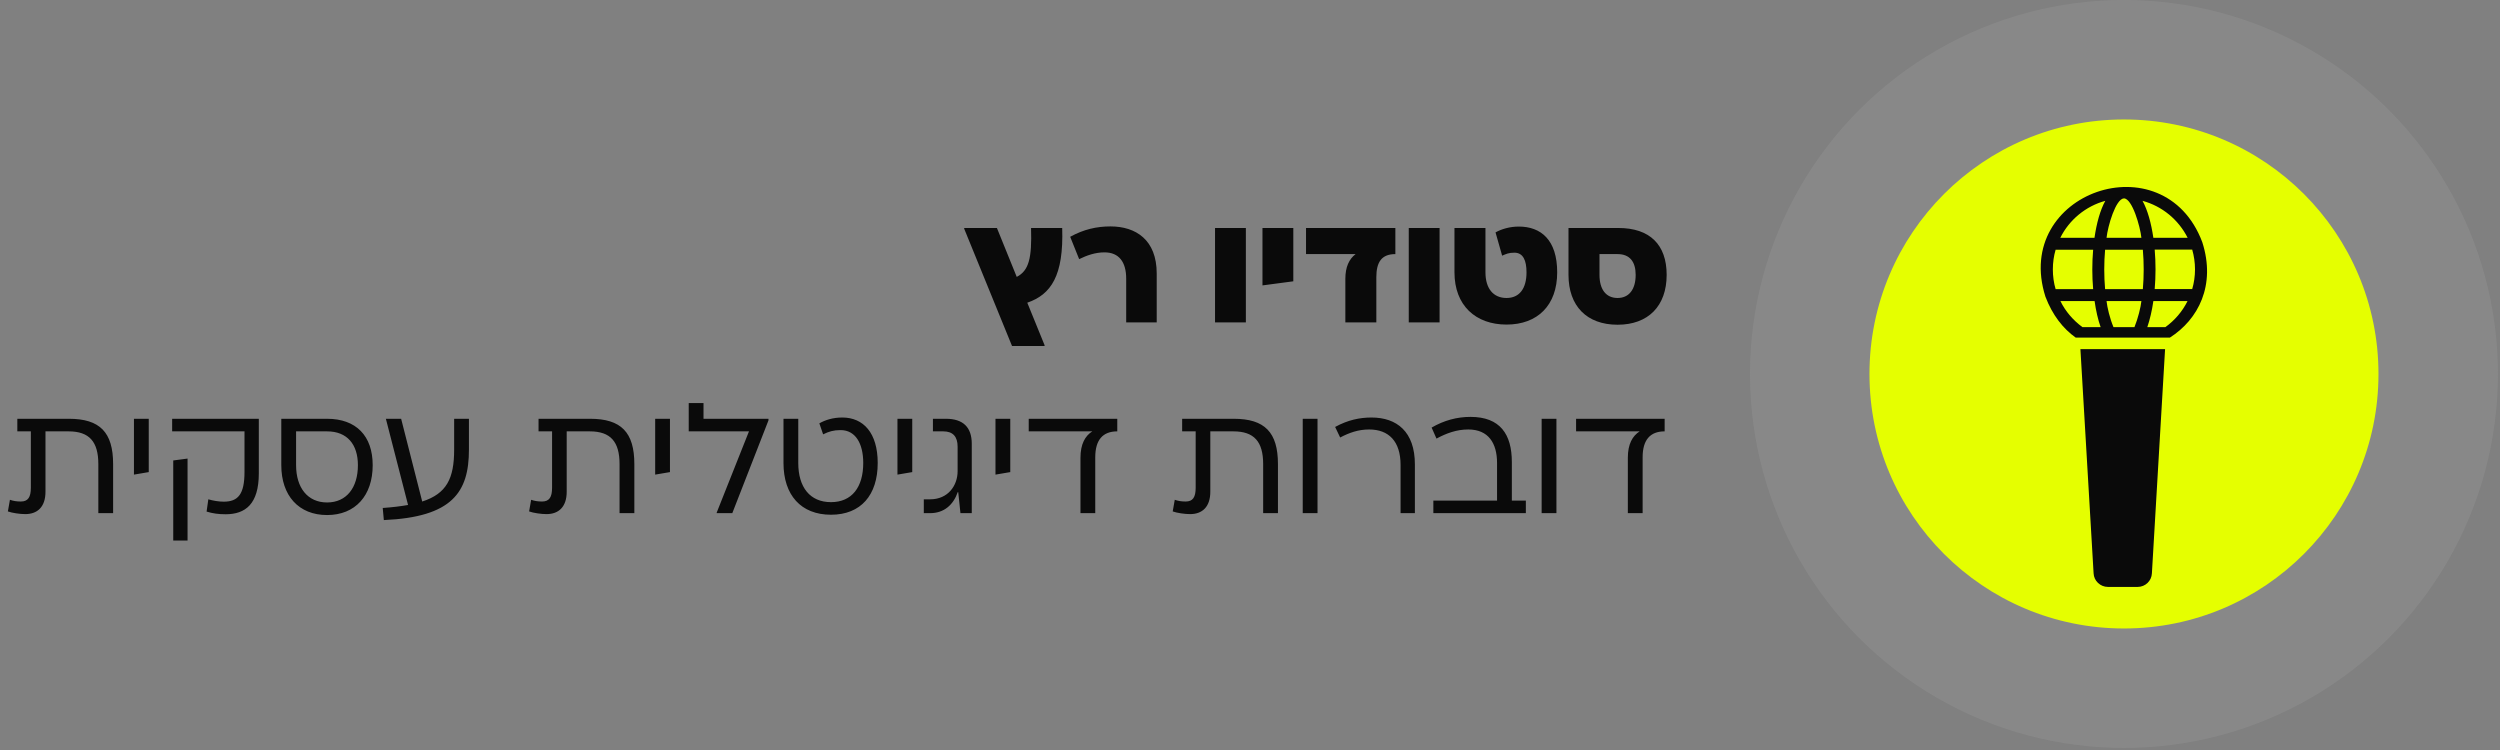
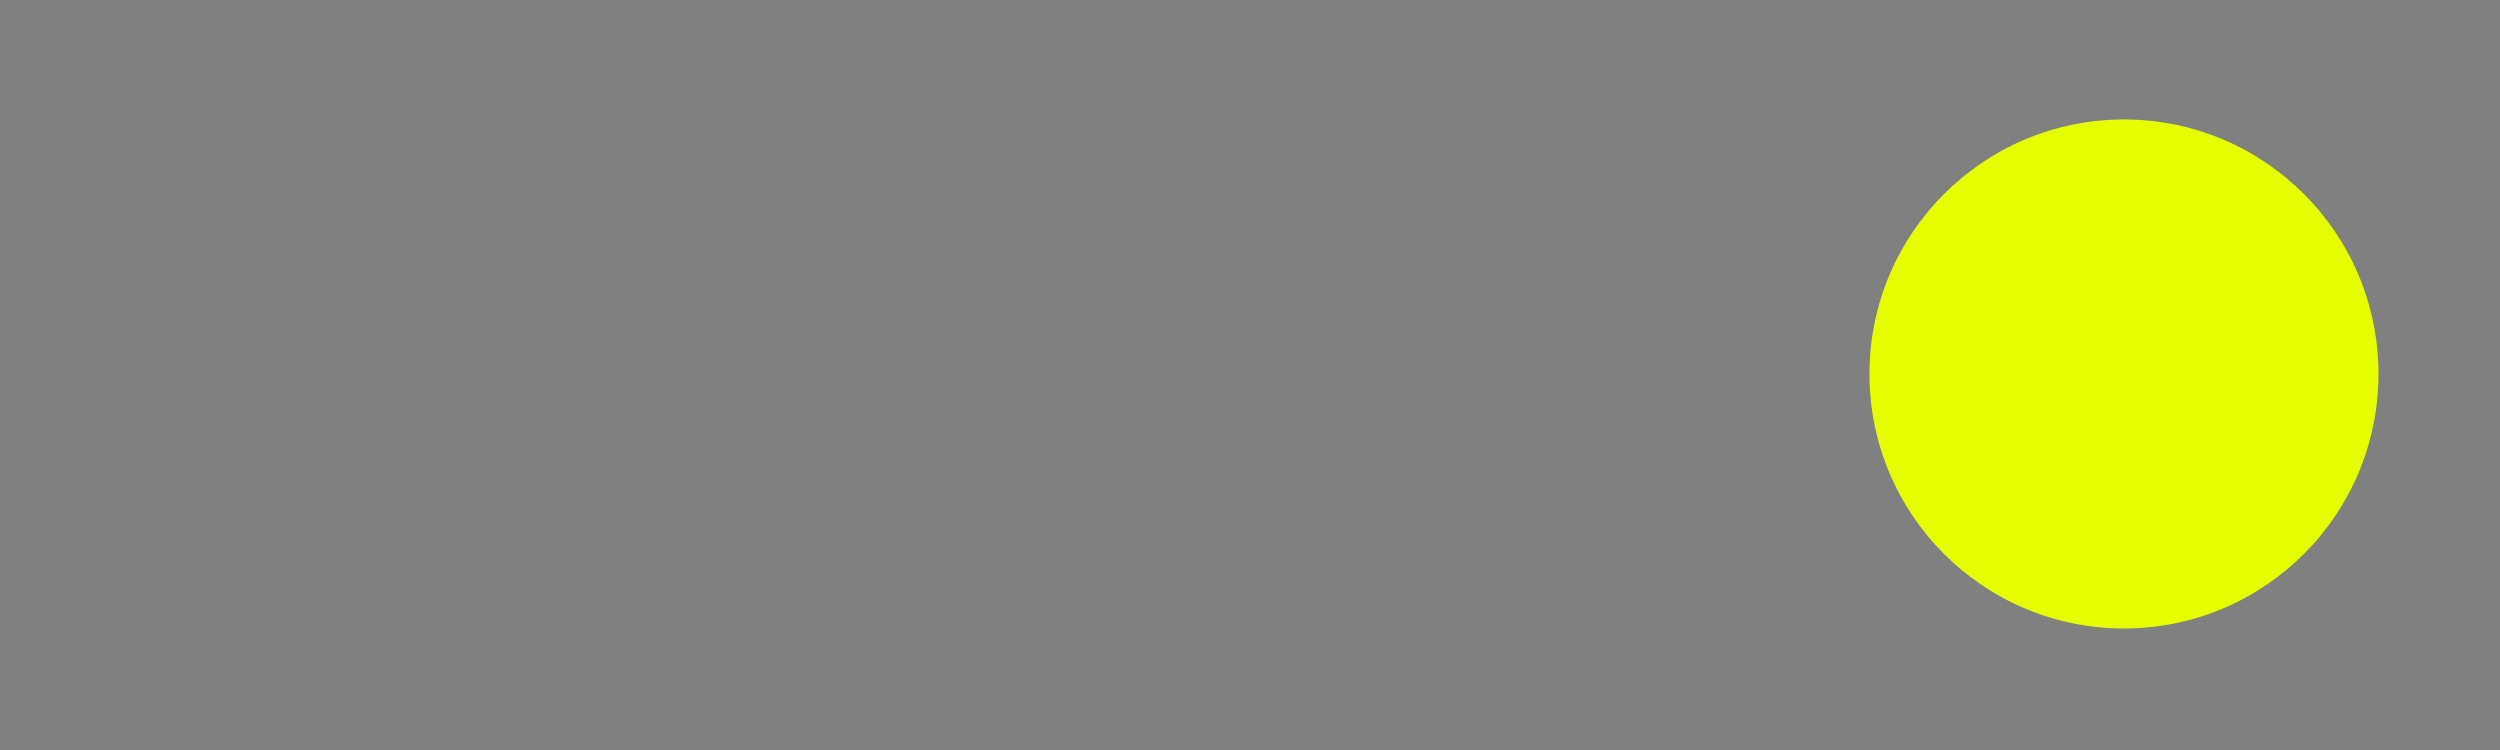
<svg xmlns="http://www.w3.org/2000/svg" width="380" height="114" viewBox="0 0 380 114" fill="none">
  <rect x="0" y="0" width="380" height="114" fill="#808080" stroke="none" />
-   <circle cx="322.844" cy="56.844" r="56.844" fill="#D9D9D9" fill-opacity="0.1" />
  <circle cx="322.844" cy="56.844" r="38.685" fill="#E5FF00" />
  <g clip-path="url(#clip0_441_37)">
-     <path d="M320.416 89.213H324.916C326.087 89.213 327.038 88.297 327.089 87.143L329.092 53.065H316.223L318.226 87.143C318.277 88.297 319.245 89.213 320.416 89.213Z" fill="#0A0A0A" />
-     <path d="M334.745 36.806C336.851 43.356 334.134 48.567 329.822 51.316H315.509C313.59 49.958 311.977 47.905 310.908 45.105C305.848 29.253 328.905 21.26 334.745 36.806ZM313.166 36.144H318.361C318.684 33.92 319.227 31.935 320.008 30.526C317.02 31.341 314.524 33.411 313.166 36.144ZM322.844 30.153C321.587 30.204 320.382 34.379 320.195 36.144H325.492C325.305 34.396 324.1 30.187 322.844 30.153ZM325.662 30.526C326.443 31.935 326.986 33.938 327.309 36.144H332.521C331.146 33.411 328.667 31.341 325.662 30.526ZM333.642 40.947C333.642 39.911 333.489 38.893 333.217 37.943H327.513C327.682 39.911 327.682 41.965 327.513 43.934H333.217C333.489 43 333.642 41.999 333.642 40.947ZM329.143 49.721C330.552 48.702 331.723 47.345 332.504 45.766H327.309C327.105 47.209 326.783 48.567 326.392 49.721H329.143ZM321.248 49.721H324.44C324.983 48.38 325.39 46.717 325.492 45.766H320.195C320.297 46.717 320.687 48.38 321.248 49.721ZM319.974 43.95H325.713C325.883 42.033 325.883 39.877 325.713 37.96H319.974C319.804 39.877 319.804 42.033 319.974 43.95ZM316.528 49.721H319.295C318.888 48.567 318.582 47.209 318.378 45.766H313.183C313.947 47.328 315.118 48.685 316.528 49.721ZM312.453 43.95H318.158C317.988 41.982 317.988 39.928 318.158 37.96H312.453C311.893 39.843 311.893 42.067 312.453 43.95Z" fill="#0A0A0A" />
-   </g>
-   <path d="M156.72 34.654H161.454C161.693 41.922 159.757 44.768 156.146 46.011L158.776 52.467V52.587H153.827L146.558 34.773V34.654H151.531L154.544 42.09C156.385 41.133 156.863 39.268 156.72 34.654ZM175.82 41.564V49H171.181V42.353C171.181 39.818 170.081 38.36 167.882 38.36C166.447 38.36 165.156 38.838 164.032 39.388L162.669 35.993C164.702 34.869 166.686 34.415 168.79 34.415C172.664 34.415 175.82 36.471 175.82 41.564ZM184.685 34.654H189.372V49H184.685V34.654ZM191.896 43.381V34.654H196.583V42.759L191.896 43.381ZM198.515 38.623V34.654H212.096V38.623C210.016 38.623 209.203 39.818 209.203 42.138V49H204.493V42.401C204.493 40.56 205.066 39.388 206.047 38.623H198.515ZM214.131 34.654H218.817V49H214.131V34.654ZM230.859 34.438C234.206 34.438 236.693 36.447 236.693 41.397C236.693 46.418 233.704 49.335 228.994 49.335C224.283 49.335 221.079 46.418 221.079 41.397V34.654H225.79V41.397C225.79 43.859 226.985 45.294 228.994 45.294C230.954 45.294 232.03 43.859 232.03 41.397C232.03 39.603 231.528 38.408 230.189 38.408C229.304 38.408 228.946 38.599 228.324 38.862L227.32 35.323C228.228 34.821 229.472 34.438 230.859 34.438ZM238.411 34.654H245.991C250.773 34.654 253.332 37.188 253.332 41.779C253.332 46.513 250.534 49.359 245.872 49.359C241.185 49.359 238.411 46.513 238.411 41.779V34.654ZM245.872 45.294C247.617 45.294 248.621 43.979 248.621 41.779C248.621 39.771 247.713 38.623 245.872 38.623H243.122V41.779C243.122 43.979 244.102 45.294 245.872 45.294ZM2.633 63.654H10.476C15.186 63.654 17.194 65.71 17.194 70.54V78H14.947V70.54C14.947 67.145 13.584 65.567 10.428 65.567H6.913V74.748C6.913 77.067 5.67 78.144 3.852 78.144C3.016 78.144 1.868 77.976 1.198 77.737L1.509 75.968C1.987 76.135 2.49 76.231 3.159 76.231C4.259 76.231 4.689 75.585 4.689 74.126V65.567H2.633V63.654ZM20.361 72.142V63.654H22.609V71.759L20.361 72.142ZM26.166 65.567V63.654H39.34V71.951C39.34 76.613 37.308 78.167 34.295 78.167C33.219 78.167 32.334 78.048 31.402 77.761L31.665 75.896C32.406 76.111 33.267 76.254 34.008 76.254C36.184 76.254 37.164 75.131 37.164 71.736V65.567H26.166ZM26.333 69.99L28.509 69.703V82.16H26.333V69.99ZM42.757 63.654H49.715C54.139 63.654 56.649 66.26 56.649 70.707C56.649 75.346 53.995 78.287 49.715 78.287C45.411 78.287 42.757 75.346 42.757 70.707V63.654ZM49.715 76.374C52.656 76.374 54.402 74.15 54.402 70.707C54.402 67.527 52.752 65.567 49.715 65.567H45.005V70.707C45.005 74.15 46.774 76.374 49.715 76.374ZM69.031 68.34V63.654H71.278V68.34C71.278 74.796 68.767 78.598 58.343 79.052L58.175 77.211C59.634 77.115 60.925 76.948 62.025 76.757L58.653 63.654H60.973L64.177 76.231C67.883 75.035 69.031 72.74 69.031 68.34ZM81.858 63.654H89.701C94.411 63.654 96.42 65.71 96.42 70.54V78H94.172V70.54C94.172 67.145 92.809 65.567 89.653 65.567H86.138V74.748C86.138 77.067 84.895 78.144 83.078 78.144C82.241 78.144 81.093 77.976 80.424 77.737L80.734 75.968C81.213 76.135 81.715 76.231 82.384 76.231C83.484 76.231 83.915 75.585 83.915 74.126V65.567H81.858V63.654ZM99.587 72.142V63.654H101.834V71.759L99.587 72.142ZM106.934 61.263V63.654H116.809V63.893L111.309 78H108.942V77.904L113.844 65.567H104.686V61.263H106.934ZM128.032 63.462C131.236 63.462 133.412 65.806 133.412 70.373C133.412 75.25 130.854 78.239 126.311 78.239C121.744 78.239 119.09 75.25 119.09 70.373V63.654H121.337V70.373C121.337 74.055 123.107 76.326 126.311 76.326C129.491 76.326 131.212 74.055 131.212 70.373C131.212 67.384 130.017 65.375 127.769 65.375C126.693 65.375 125.976 65.591 125.115 66.021L124.541 64.347C125.426 63.845 126.597 63.462 128.032 63.462ZM136.414 72.142V63.654H138.662V71.759L136.414 72.142ZM141.804 63.654H143.788C146.394 63.654 147.709 64.945 147.709 67.456V78H145.988L145.653 74.82L145.581 74.796C144.912 76.733 143.501 78 141.373 78H140.417V75.896H141.373C144.123 75.896 145.557 73.792 145.557 71.616V67.91C145.557 66.356 144.84 65.567 143.382 65.567H141.804V63.654ZM151.313 72.142V63.654H153.561V71.759L151.313 72.142ZM156.365 65.567V63.654H169.826V65.567C167.626 65.567 166.479 66.858 166.479 69.512V78H164.231V69.584C164.231 67.479 164.948 66.26 166.024 65.567H156.365ZM179.687 63.654H187.529C192.24 63.654 194.248 65.71 194.248 70.54V78H192.001V70.54C192.001 67.145 190.638 65.567 187.482 65.567H183.967V74.748C183.967 77.067 182.723 78.144 180.906 78.144C180.069 78.144 178.922 77.976 178.252 77.737L178.563 75.968C179.041 76.135 179.543 76.231 180.213 76.231C181.313 76.231 181.743 75.585 181.743 74.126V65.567H179.687V63.654ZM198.015 63.654H200.263V78H198.015V63.654ZM215.063 70.588V78H212.887V70.683C212.887 67.049 211.07 65.28 208.105 65.28C206.455 65.28 205.068 65.782 203.705 66.499L202.94 64.897C204.853 63.845 206.67 63.462 208.463 63.462C212.313 63.462 215.063 65.614 215.063 70.588ZM229.8 70.229V76.087H231.928V78H217.869V76.087H227.552V70.373C227.552 67.36 226.237 65.28 223.177 65.28C221.407 65.28 219.853 65.853 218.347 66.666L217.606 64.993C219.495 63.893 221.479 63.367 223.512 63.367C228.007 63.367 229.8 65.997 229.8 70.229ZM234.329 63.654H236.577V78H234.329V63.654ZM239.565 65.567V63.654H253.026V65.567C250.827 65.567 249.679 66.858 249.679 69.512V78H247.431V69.584C247.431 67.479 248.149 66.26 249.225 65.567H239.565Z" fill="#0A0A0A" />
+     </g>
  <defs>
    <clipPath id="clip0_441_37">
-       <rect width="25.264" height="60.791" fill="white" transform="matrix(-1 0 0 1 335.476 28.422)" />
-     </clipPath>
+       </clipPath>
  </defs>
</svg>